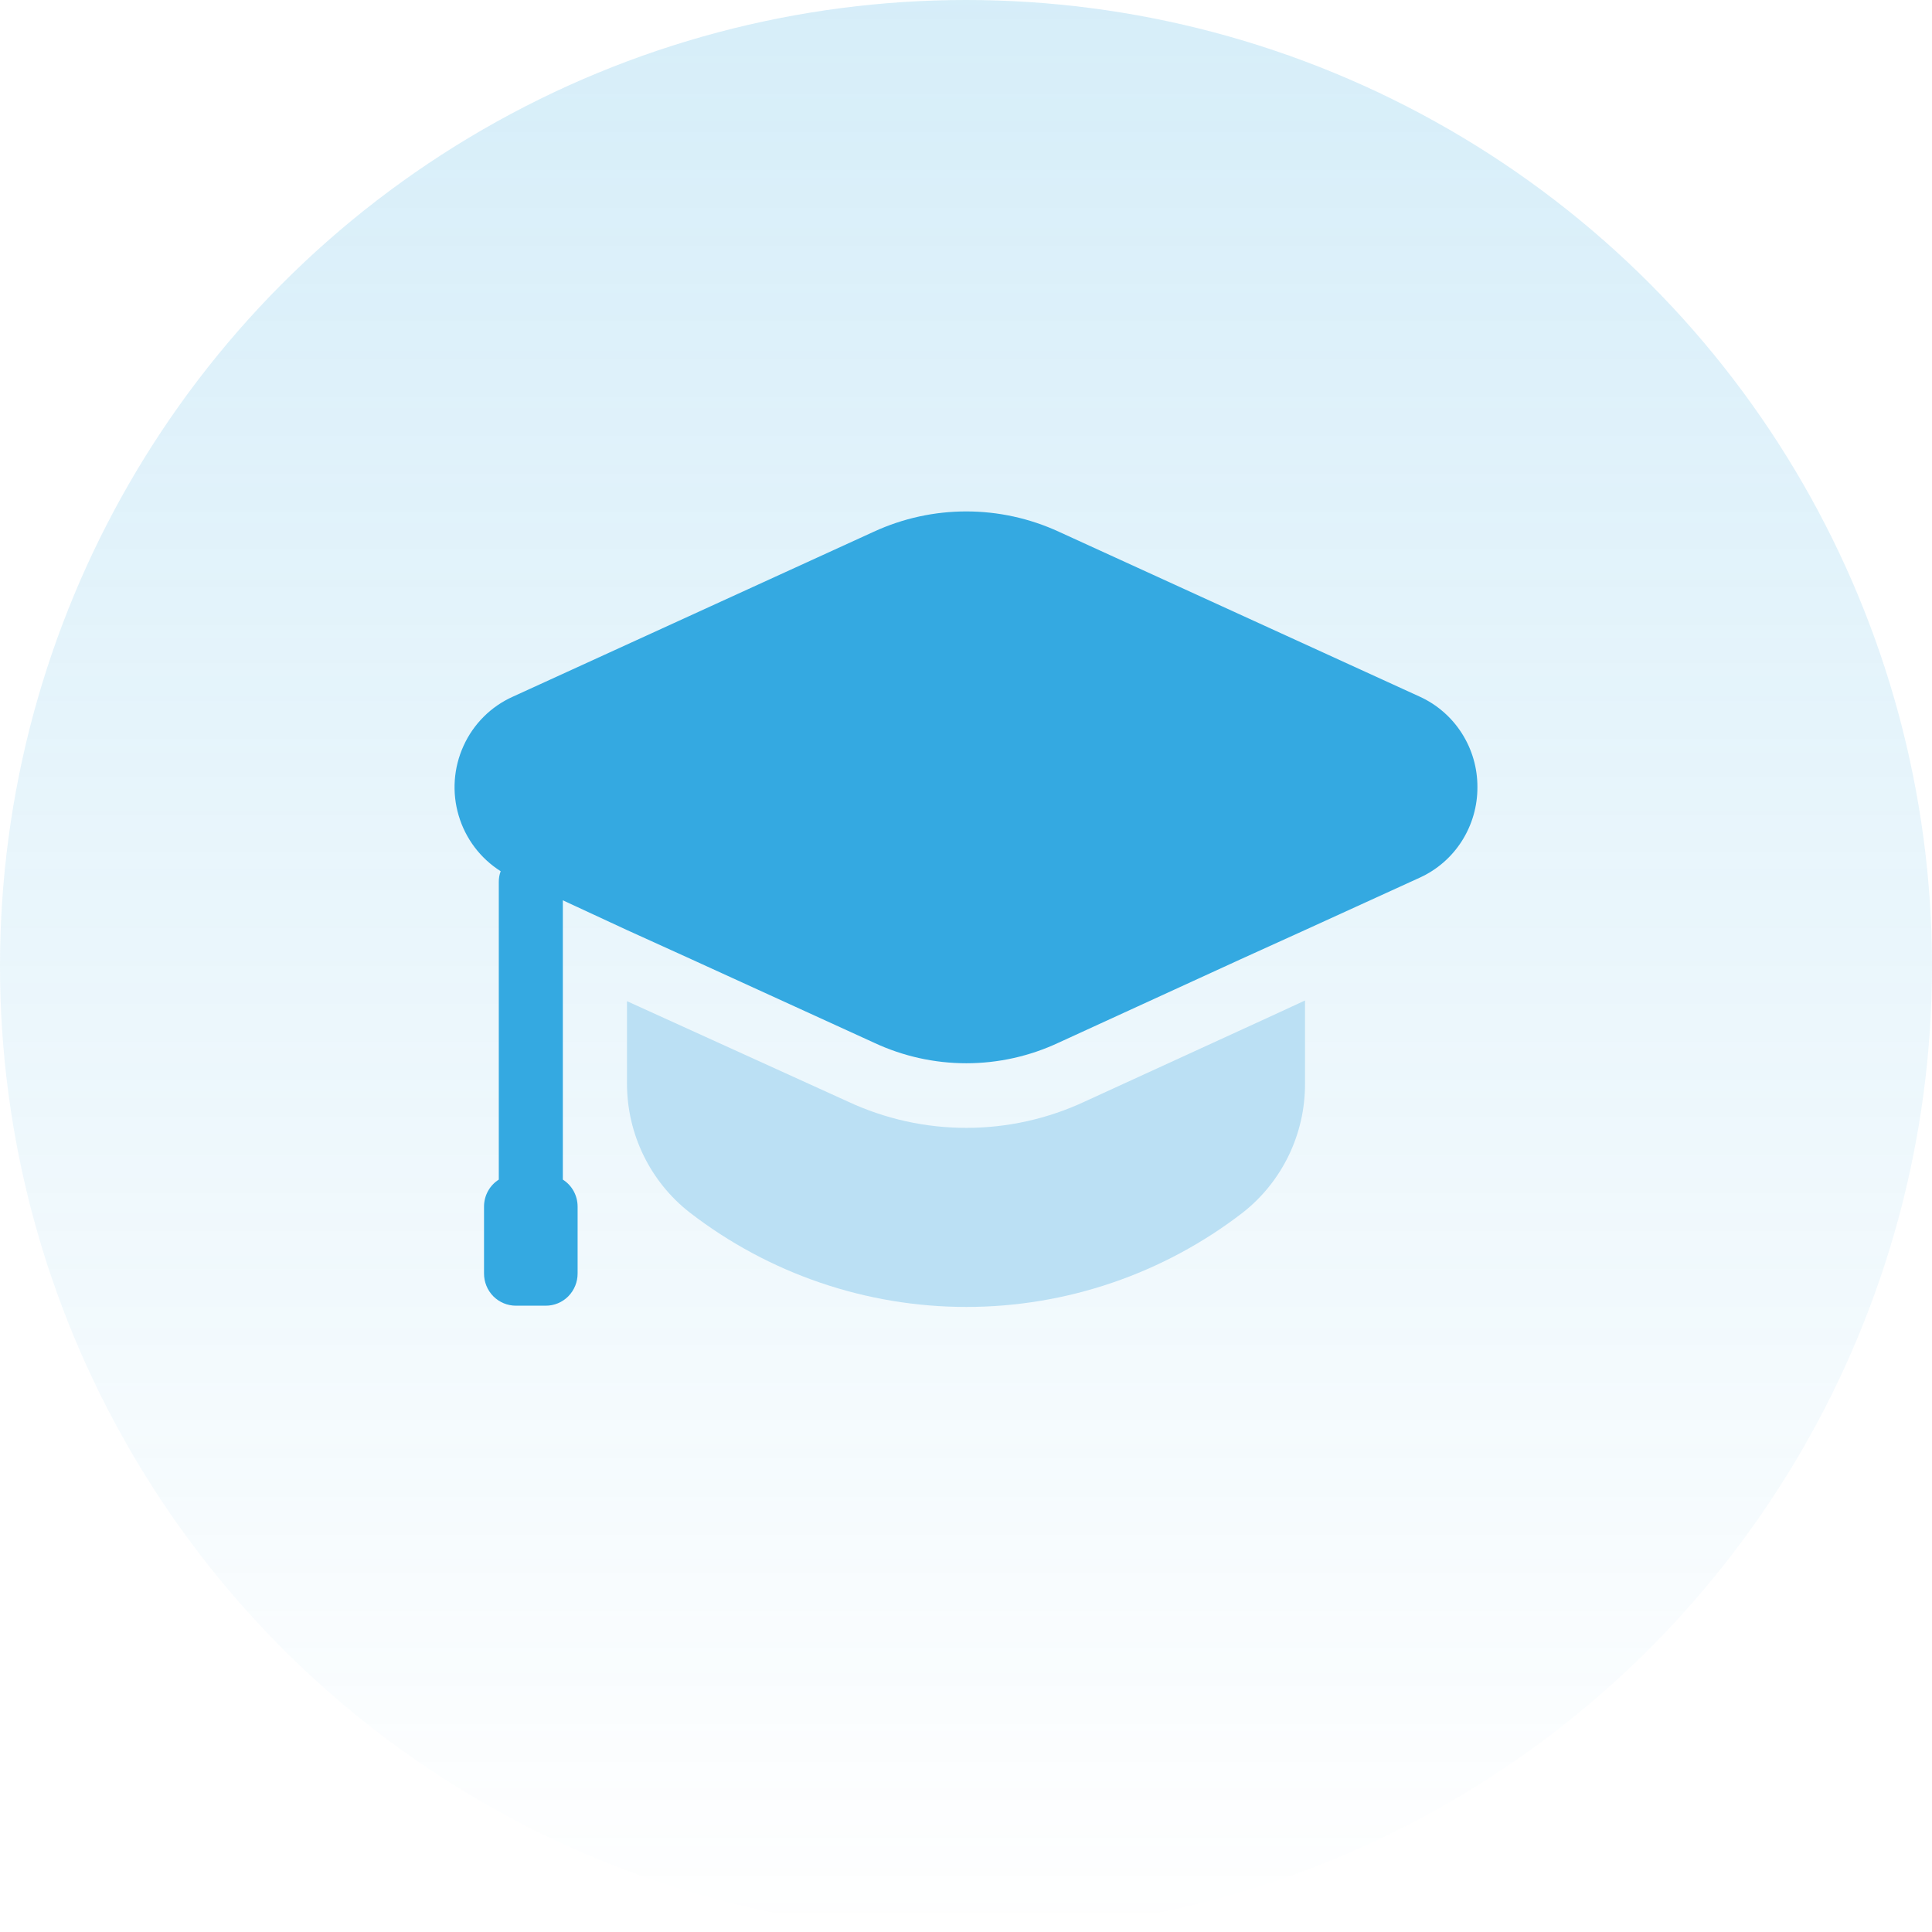
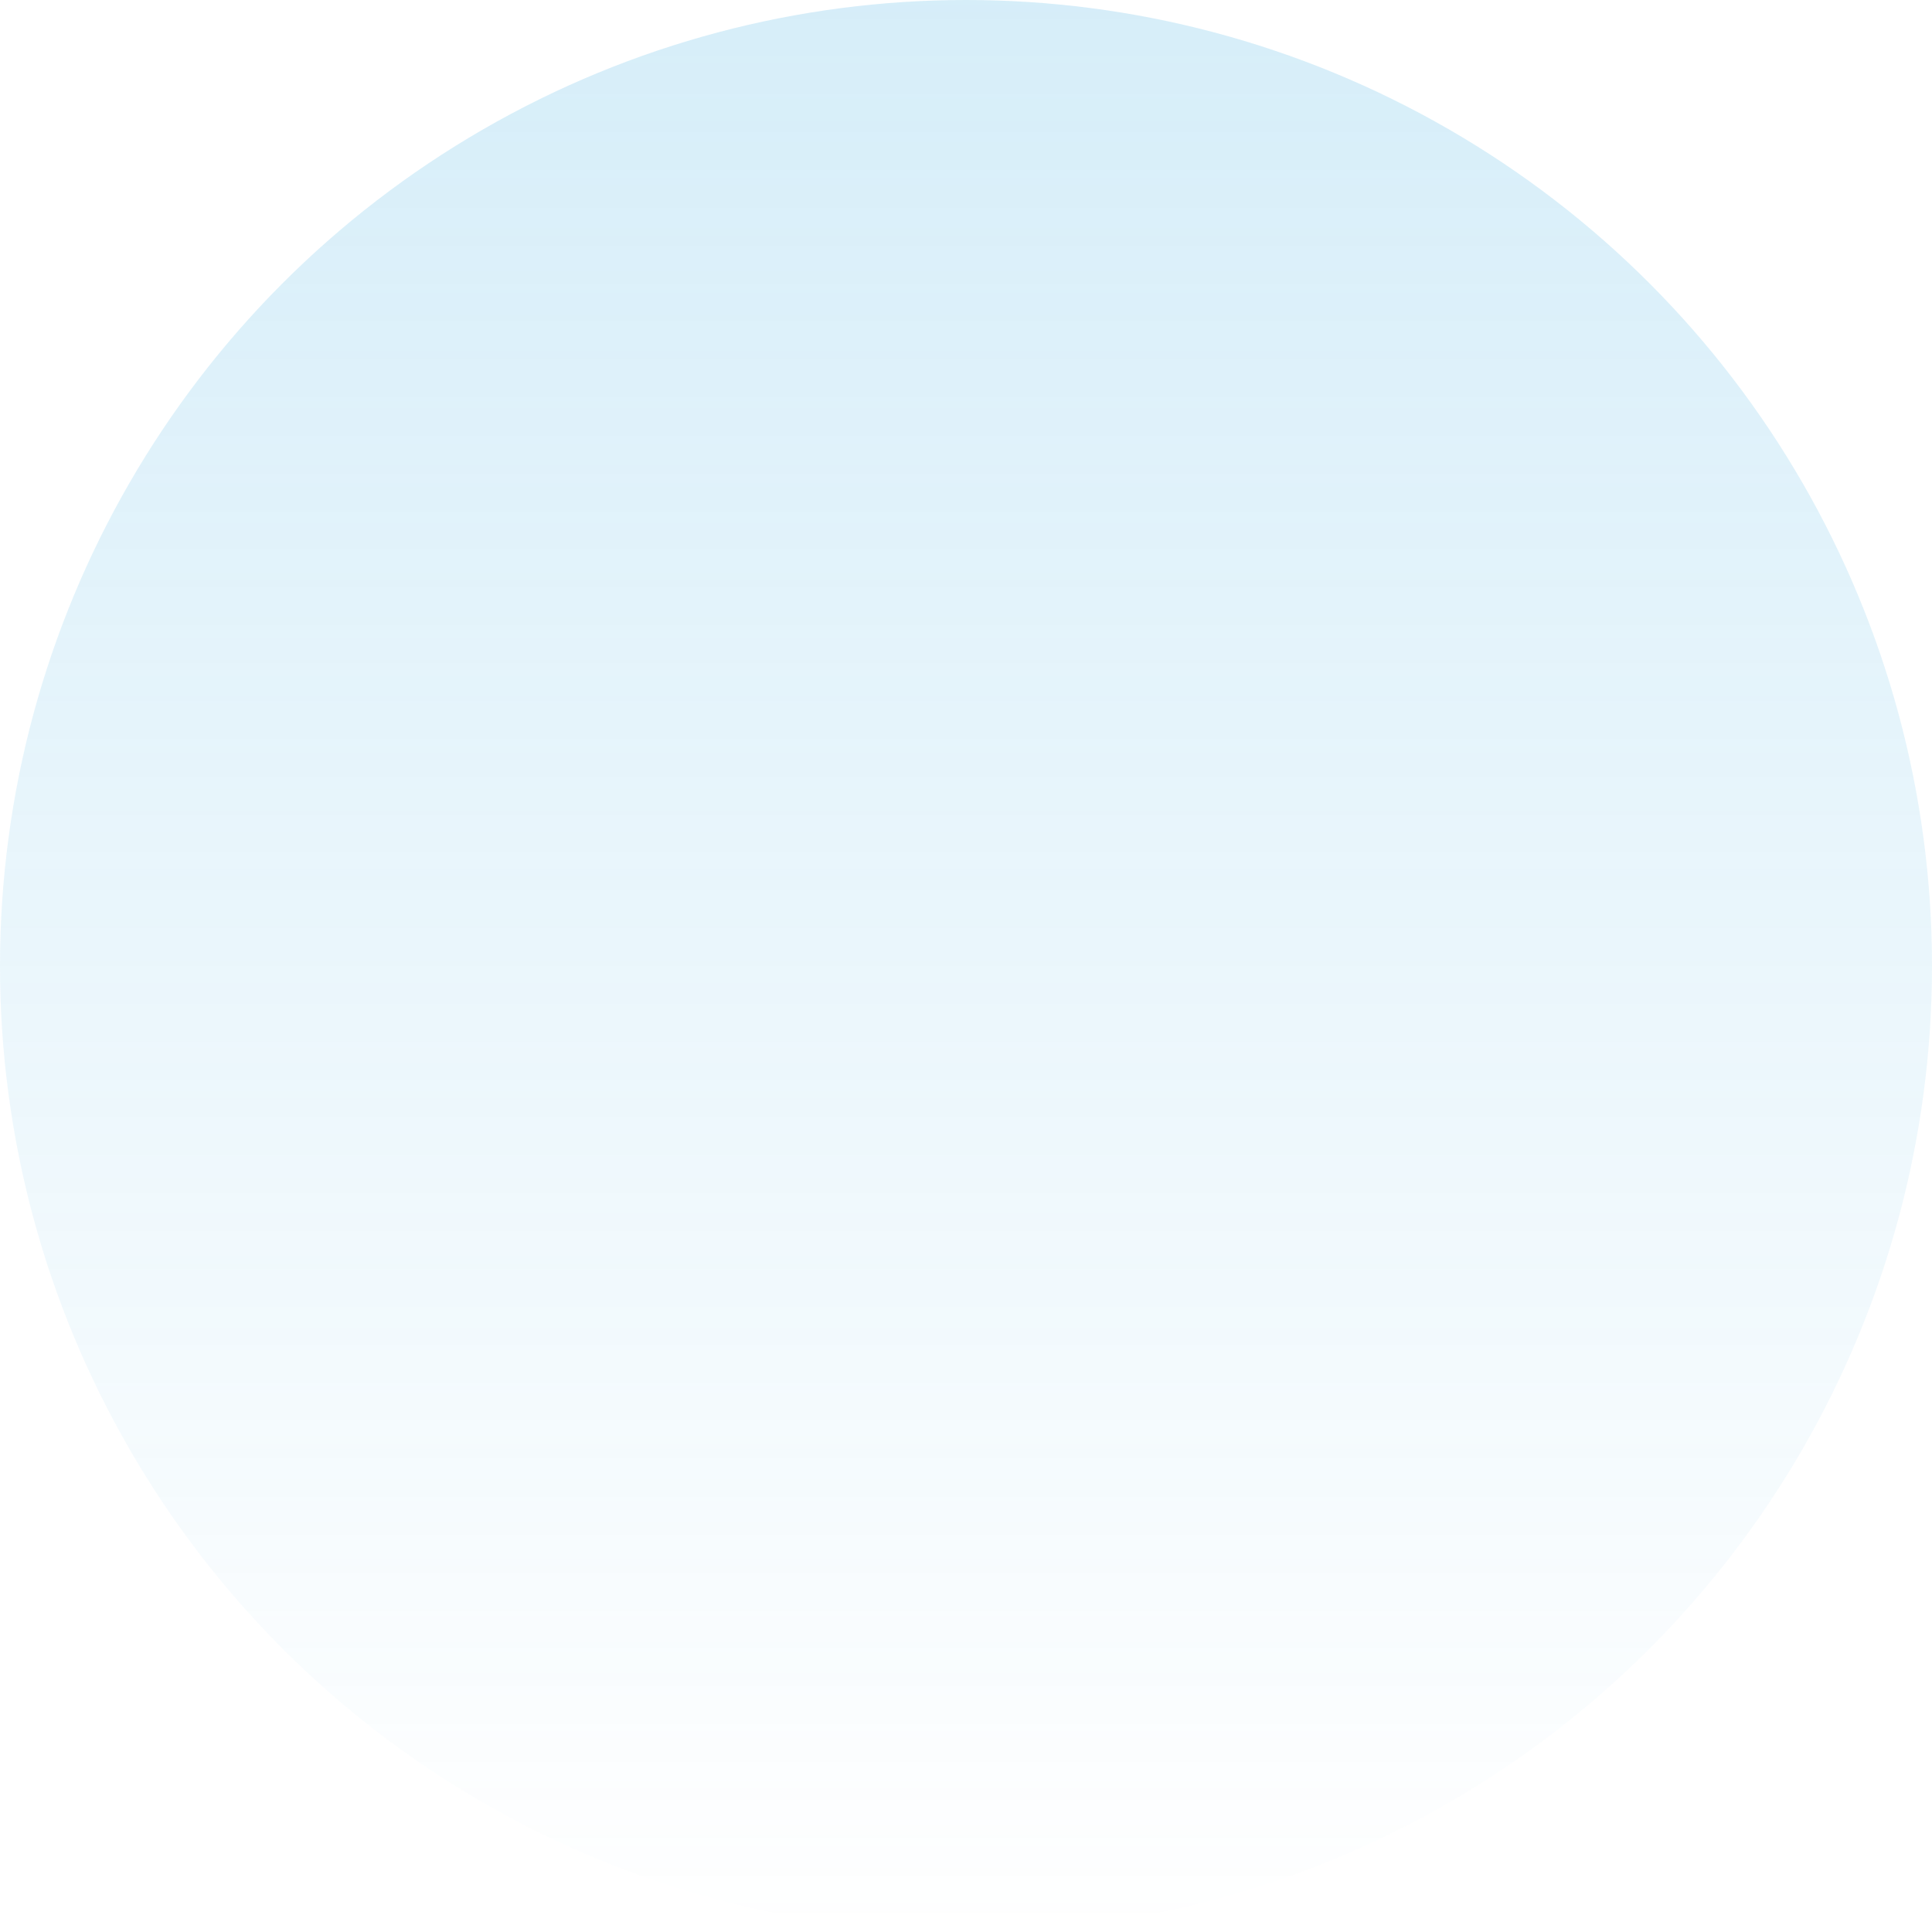
<svg xmlns="http://www.w3.org/2000/svg" width="34" height="34" viewBox="0 0 34 34" fill="none">
  <circle opacity="0.2" cx="17" cy="17" r="17" fill="url(#paint0_linear_92_386)" />
  <g clip-path="url(#clip0_92_386)">
    <path d="M26 13.852C26.002 14.188 25.906 14.518 25.726 14.801C25.546 15.084 25.288 15.308 24.984 15.446L22.966 16.367L21.838 16.879L18.635 18.347C17.602 18.833 16.409 18.833 15.375 18.347L12.161 16.879L11.033 16.367L9.905 15.844V20.759C10.068 20.862 10.166 21.043 10.165 21.237V22.409C10.166 22.56 10.107 22.705 10.001 22.813C9.895 22.92 9.751 22.979 9.601 22.978H9.082C8.932 22.979 8.788 22.919 8.682 22.813C8.576 22.706 8.517 22.56 8.518 22.409V21.237C8.517 21.043 8.615 20.862 8.778 20.759V15.525C8.777 15.459 8.788 15.393 8.811 15.332C8.455 15.107 8.192 14.759 8.072 14.353C7.951 13.946 7.982 13.51 8.158 13.125C8.333 12.739 8.642 12.432 9.026 12.26L15.376 9.358C16.41 8.881 17.6 8.881 18.635 9.358L24.985 12.26C25.288 12.398 25.546 12.622 25.726 12.905C25.906 13.187 26.002 13.517 26 13.852H26Z" fill="#34A9E1" />
-     <path d="M19.098 19.382C17.771 20.004 16.24 20.004 14.913 19.382L11.034 17.619V19.075C11.036 19.961 11.444 20.797 12.139 21.339C13.536 22.417 15.246 23 17.006 23C18.765 23 20.474 22.417 21.872 21.339C22.564 20.795 22.968 19.959 22.966 19.075V17.607L22.301 17.914L19.098 19.382V19.382Z" fill="#BBE0F4" />
+     <path d="M19.098 19.382C17.771 20.004 16.24 20.004 14.913 19.382L11.034 17.619V19.075C13.536 22.417 15.246 23 17.006 23C18.765 23 20.474 22.417 21.872 21.339C22.564 20.795 22.968 19.959 22.966 19.075V17.607L22.301 17.914L19.098 19.382V19.382Z" fill="#BBE0F4" />
  </g>
  <defs>
    <linearGradient id="paint0_linear_92_386" x1="17" y1="0" x2="17" y2="34" gradientUnits="userSpaceOnUse">
      <stop stop-color="#32A8E0" />
      <stop offset="1" stop-color="#32A8E0" stop-opacity="0" />
    </linearGradient>
    <clipPath id="clip0_92_386">
-       <rect width="18" height="14" fill="white" transform="translate(8 9)" />
-     </clipPath>
+       </clipPath>
  </defs>
</svg>